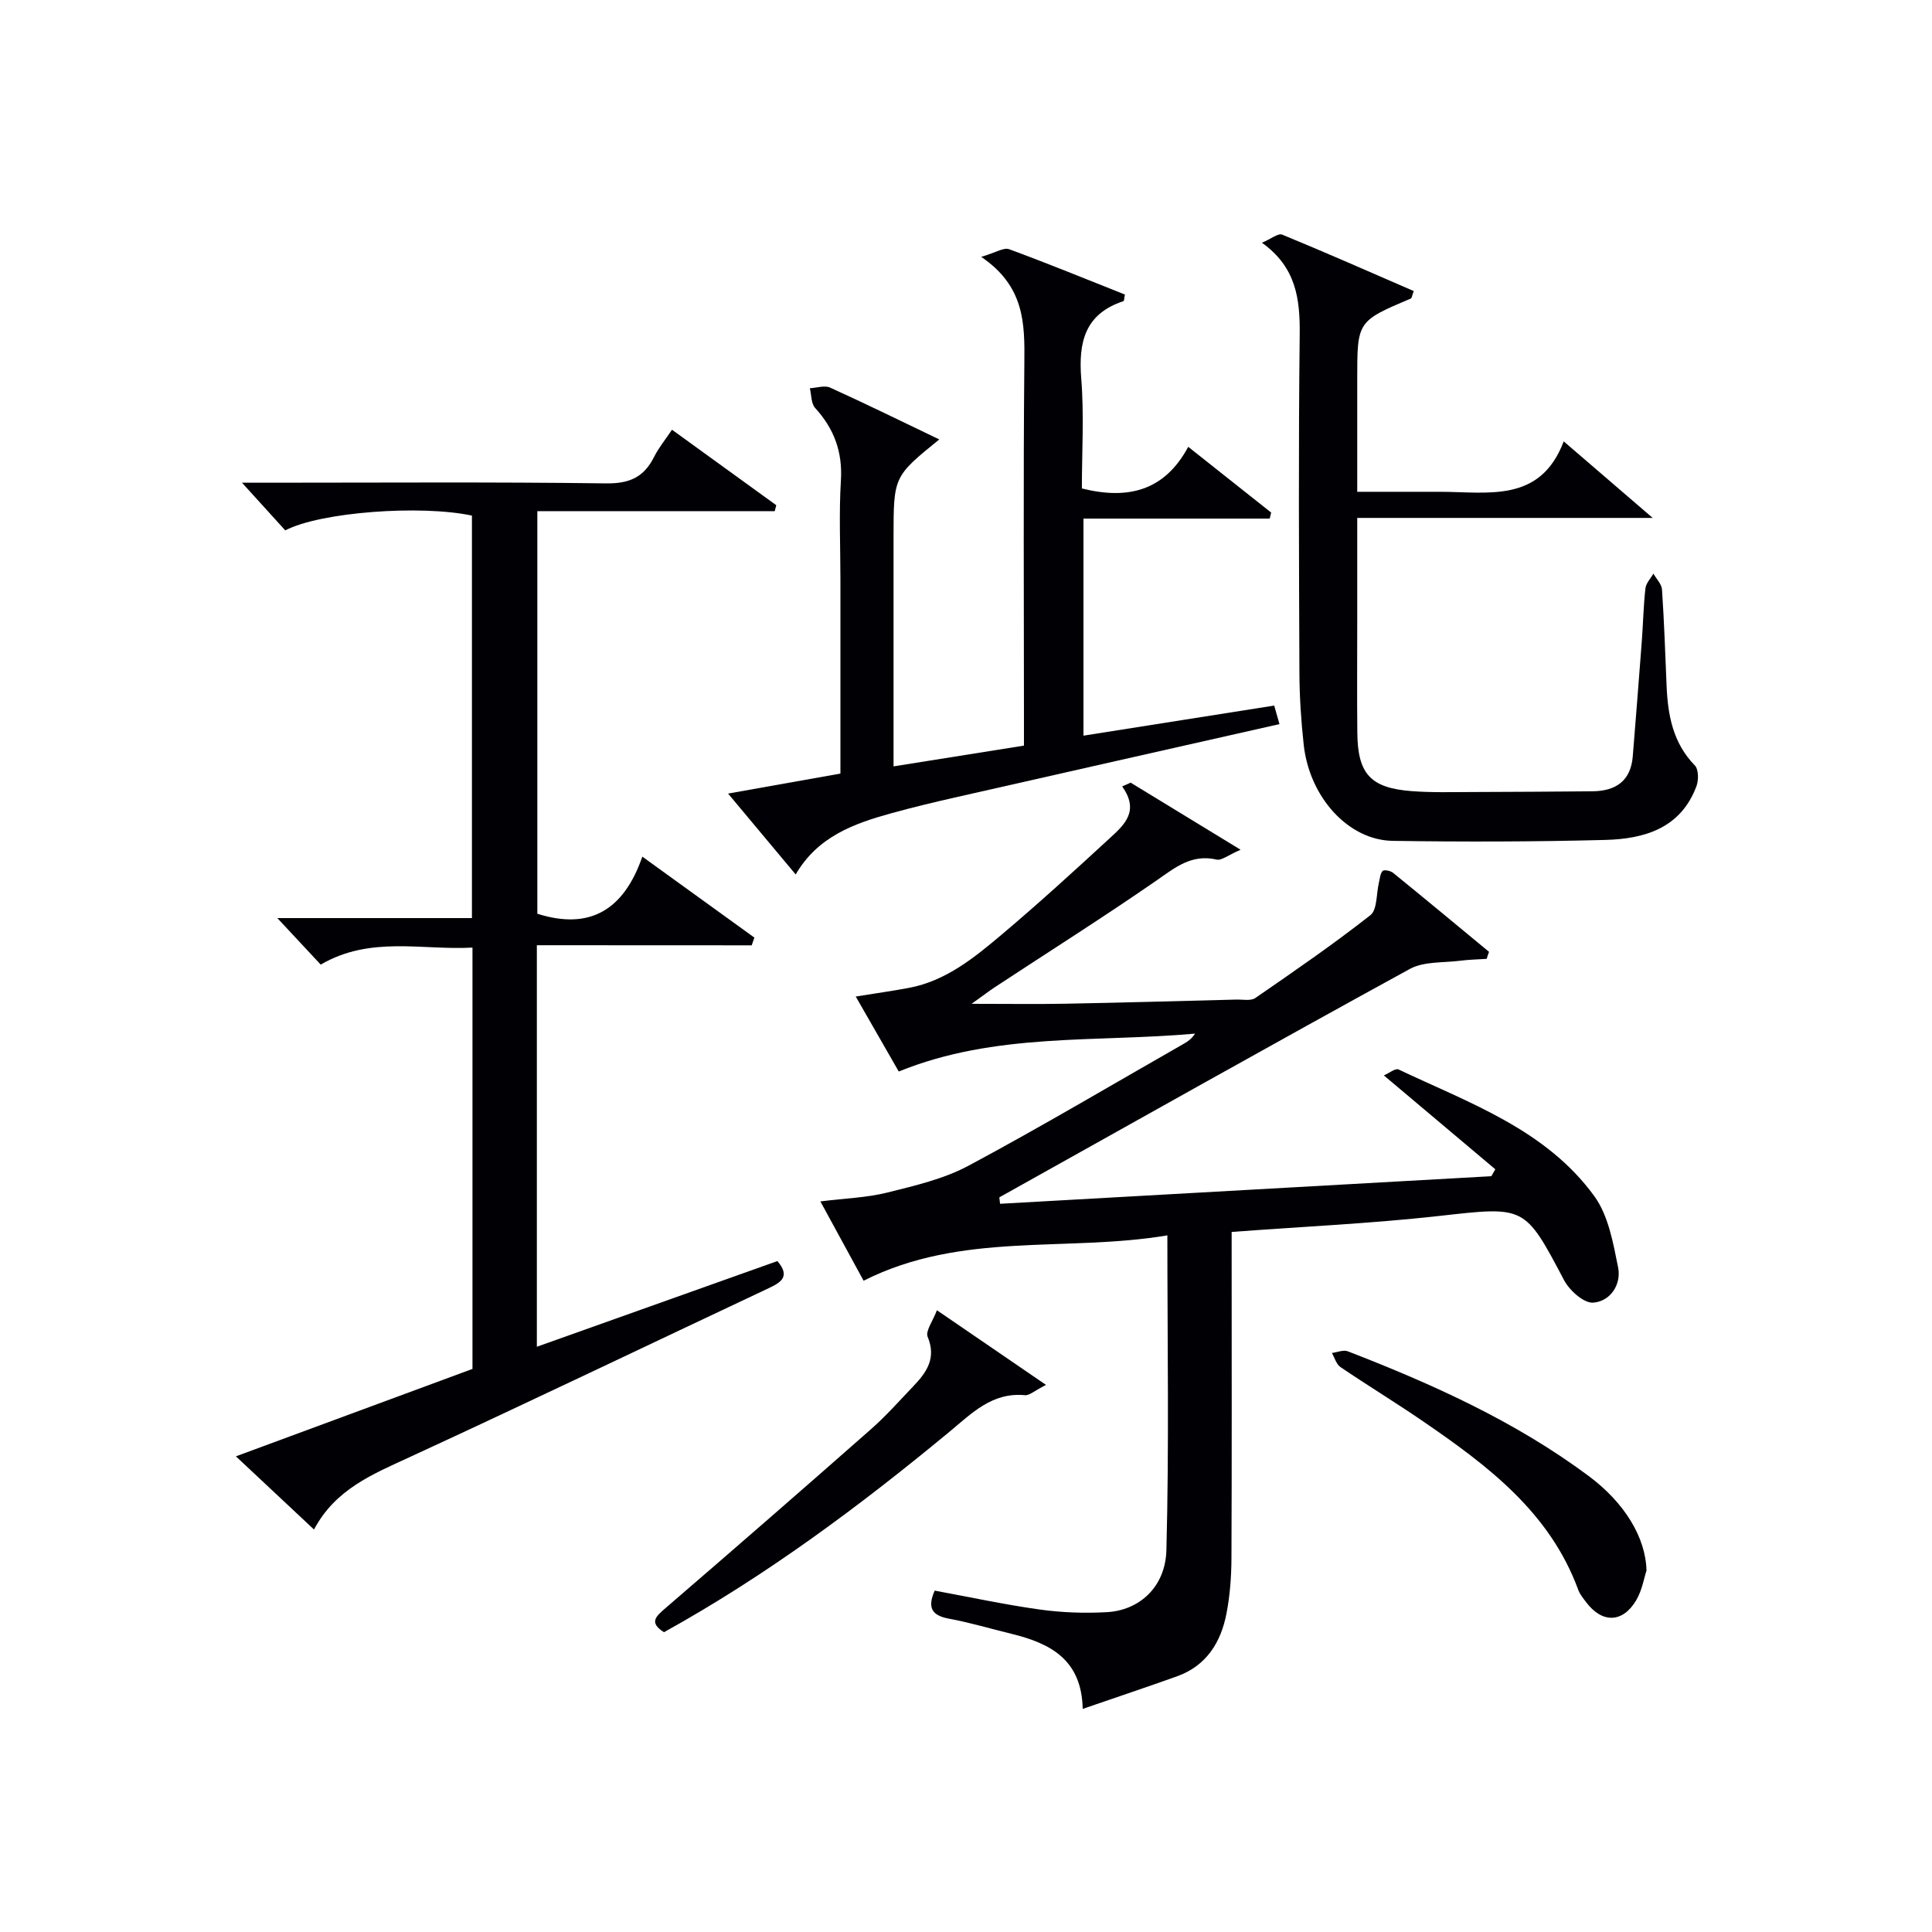
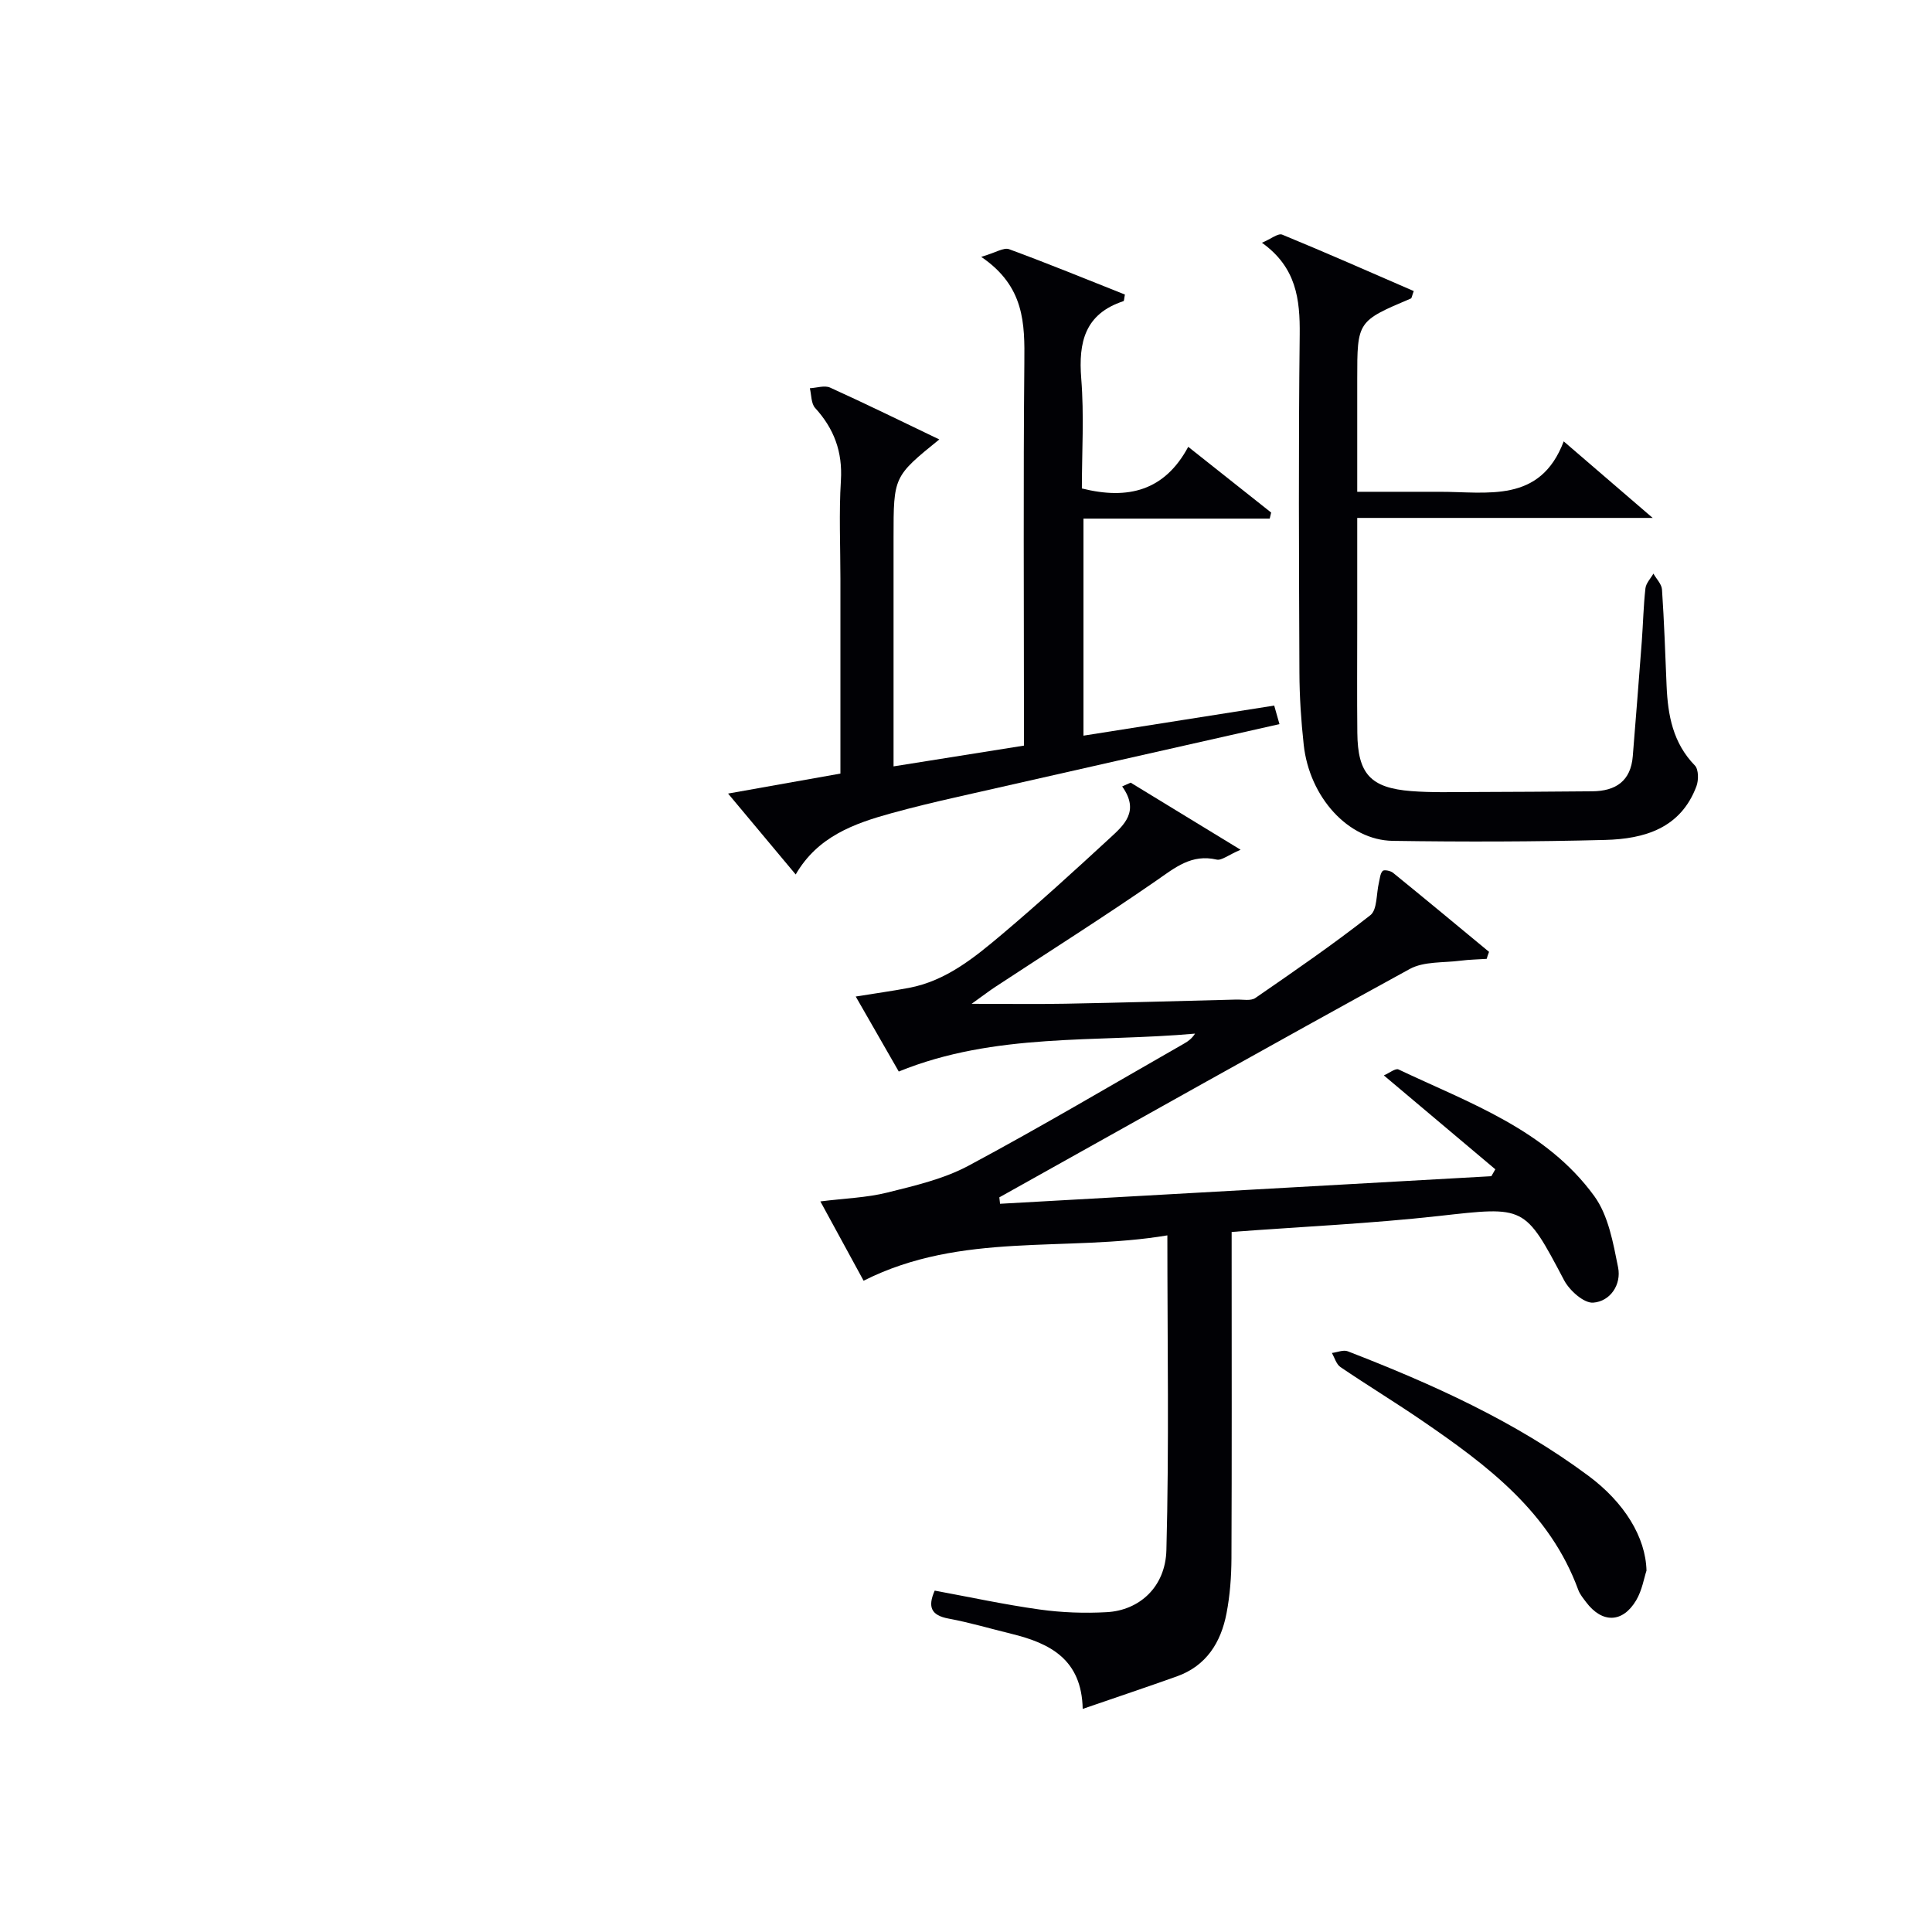
<svg xmlns="http://www.w3.org/2000/svg" enable-background="new 0 0 400 400" viewBox="0 0 400 400">
  <g fill="#010105">
    <path d="m307.8 198.52c-1.8.12-3.62.15-5.41.38-3.54.46-7.58.11-10.52 1.72-28.43 15.57-56.67 31.47-84.97 47.28.05.44.1.89.15 1.33 33.91-1.9 67.81-3.81 101.72-5.71.27-.48.55-.95.82-1.43-7.49-6.31-14.98-12.62-23.08-19.44 1.13-.48 2.4-1.53 3.04-1.23 14.68 6.96 30.5 12.43 40.53 26.22 2.92 4.02 3.91 9.68 4.93 14.76.71 3.55-1.6 7.04-5.16 7.3-1.93.14-4.9-2.52-6.02-4.64-8.21-15.56-8.06-15.3-25.95-13.3-14.02 1.56-28.15 2.2-42.88 3.3v5.57c0 20.66.05 41.32-.04 61.98-.02 3.81-.3 7.67-1.02 11.4-1.15 6.02-4.17 10.89-10.29 13.07-6.22 2.22-12.49 4.32-19.49 6.73-.2-10.28-6.8-13.6-14.73-15.54-4.35-1.06-8.66-2.35-13.05-3.16-3.59-.67-4.36-2.39-2.86-5.79 7.18 1.32 14.41 2.89 21.72 3.91 4.58.64 9.3.81 13.92.55 6.69-.37 12.13-5.16 12.33-12.85.57-21.43.2-42.88.2-65.16-20.98 3.53-42.6-.85-62.89 9.39-2.82-5.17-5.7-10.47-8.95-16.42 5.1-.64 9.58-.77 13.84-1.83 5.73-1.43 11.69-2.81 16.83-5.56 15.09-8.08 29.82-16.83 44.69-25.32.81-.46 1.57-1.03 2.21-2.03-20.49 1.85-41.39-.28-61.34 7.85-2.87-5-5.74-10.01-8.91-15.53 4-.65 7.52-1.13 11.01-1.79 7.68-1.45 13.53-6.25 19.24-11.06 7.62-6.43 15-13.16 22.34-19.93 2.93-2.7 6.26-5.56 2.57-10.72.59-.26 1.17-.52 1.76-.78 7.13 4.35 14.26 8.7 22.76 13.89-2.62 1.13-3.95 2.27-4.95 2.04-5.2-1.21-8.6 1.65-12.49 4.35-10.94 7.57-22.2 14.68-33.32 21.99-1.24.81-2.41 1.72-4.93 3.52 7.39 0 13.39.09 19.39-.02 11.81-.22 23.62-.56 35.43-.86 1.32-.03 2.98.32 3.92-.32 8.06-5.56 16.13-11.11 23.82-17.15 1.45-1.14 1.21-4.44 1.77-6.74.2-.84.25-1.86.77-2.42.28-.3 1.63-.05 2.15.38 6.66 5.41 13.27 10.9 19.88 16.37-.18.46-.34.95-.49 1.45z" />
-     <path d="m111.15 195.7v83.13c16.83-6 33.34-11.88 49.8-17.74 2.76 3.22.71 4.43-1.81 5.62-24.81 11.68-49.53 23.54-74.43 35.02-7.62 3.51-15.28 6.62-19.7 14.94-5.5-5.15-10.53-9.87-16.17-15.15 16.73-6.18 32.79-12.12 48.98-18.1 0-28.91 0-57.71 0-87.23-10.46.58-21.12-2.49-31.42 3.52-2.84-3.04-5.63-6.05-8.98-9.63h40.29c0-28.18 0-55.76 0-83.33-10.61-2.27-31.4-.74-38.65 3.06-2.75-3.02-5.61-6.18-8.96-9.87h5.45c23.33 0 46.67-.17 69.99.14 4.84.06 7.81-1.33 9.89-5.5.94-1.88 2.32-3.55 3.7-5.61 7.44 5.38 14.51 10.51 21.59 15.63-.11.41-.21.82-.32 1.23-16.3 0-32.6 0-49.15 0v83.35c10.93 3.46 17.92-.82 21.74-11.82 8.17 5.9 15.69 11.33 23.2 16.76-.19.53-.37 1.06-.56 1.6-14.67-.02-29.35-.02-44.48-.02z" />
    <path d="m262.88 107.37c-12.75 0-25.5 0-38.56 0v44.94c13.13-2.07 26.13-4.12 39.49-6.23.34 1.18.67 2.35 1.09 3.84-22.59 5.1-44.91 10.13-67.23 15.2-4.37.99-8.73 2.04-13.05 3.23-7.8 2.15-15.32 4.83-19.88 12.7-4.78-5.72-9.21-11.02-14-16.75 8.08-1.44 15.52-2.76 23.26-4.14 0-13.59 0-26.9 0-40.21 0-6.83-.32-13.69.1-20.49.36-5.92-1.41-10.69-5.33-14.99-.85-.93-.76-2.7-1.1-4.09 1.41-.07 3.06-.65 4.2-.13 7.5 3.4 14.9 7.04 22.6 10.73-9.47 7.68-9.47 7.68-9.47 20.32v47.37c9.07-1.44 17.68-2.81 27-4.3 0-1.81 0-3.56 0-5.32 0-24.67-.15-49.33.08-74 .08-8.05.08-15.75-8.93-21.87 2.99-.87 4.66-1.99 5.76-1.59 8.08 2.97 16.05 6.24 23.99 9.39-.16.78-.15 1.32-.3 1.37-7.96 2.62-9.35 8.45-8.74 16.04.61 7.58.13 15.24.13 22.74 9.59 2.4 17.14.47 22.02-8.62 6.07 4.81 11.62 9.21 17.17 13.61-.09.41-.2.83-.3 1.25z" />
    <path d="m323.75 91.38c6.25 5.37 11.72 10.08 18.42 15.85-21.23 0-40.92 0-61.17 0v22c0 7.5-.06 15 .02 22.49.08 8.49 2.72 11.41 11.17 12.07 4.14.32 8.33.2 12.49.19 8.33-.02 16.66-.08 24.99-.15 4.83-.04 7.97-2.11 8.38-7.27.64-7.94 1.27-15.89 1.87-23.83.27-3.64.34-7.3.75-10.92.12-1.07 1.08-2.04 1.65-3.05.62 1.1 1.71 2.17 1.78 3.31.45 6.63.67 13.28.95 19.92.26 6.1 1.31 11.83 5.85 16.49.79.81.8 3.04.33 4.3-3.26 8.72-10.78 10.91-18.9 11.12-14.65.38-29.32.41-43.98.19-9.21-.14-17.24-9.04-18.43-19.89-.54-4.94-.87-9.94-.89-14.91-.09-23.33-.21-46.65.06-69.98.08-7.35-.69-13.96-7.82-19.05 1.87-.79 3.36-2.03 4.2-1.68 9.15 3.76 18.21 7.77 27.23 11.68-.38 1.02-.41 1.47-.59 1.54-11.11 4.71-11.11 4.71-11.11 16.72v23.3h12.96 4c9.98-.03 20.9 2.48 25.79-10.44z" />
-     <path d="m216.57 286.73c-2.43 1.23-3.46 2.22-4.37 2.13-6.8-.65-11.03 3.77-15.62 7.57-18.58 15.37-37.87 29.74-59.11 41.5-3.2-2.02-1.66-3.29.41-5.07 14.23-12.25 28.38-24.57 42.47-36.98 3.11-2.74 5.88-5.88 8.75-8.88 2.74-2.87 4.81-5.79 2.96-10.23-.49-1.19 1.07-3.23 1.92-5.5 7.76 5.33 14.73 10.09 22.59 15.46z" />
    <path d="m340.89 325.18c-.51 1.52-.91 4.07-2.13 6.13-2.81 4.75-7.07 4.8-10.38.39-.6-.8-1.27-1.6-1.61-2.51-5.89-16.1-18.79-25.77-32.17-34.94-5.61-3.85-11.44-7.39-17.07-11.21-.86-.58-1.2-1.92-1.78-2.92 1.11-.14 2.38-.7 3.29-.35 17.53 6.79 34.62 14.48 49.81 25.77 7.48 5.55 11.87 12.73 12.04 19.64z" />
  </g>
</svg>